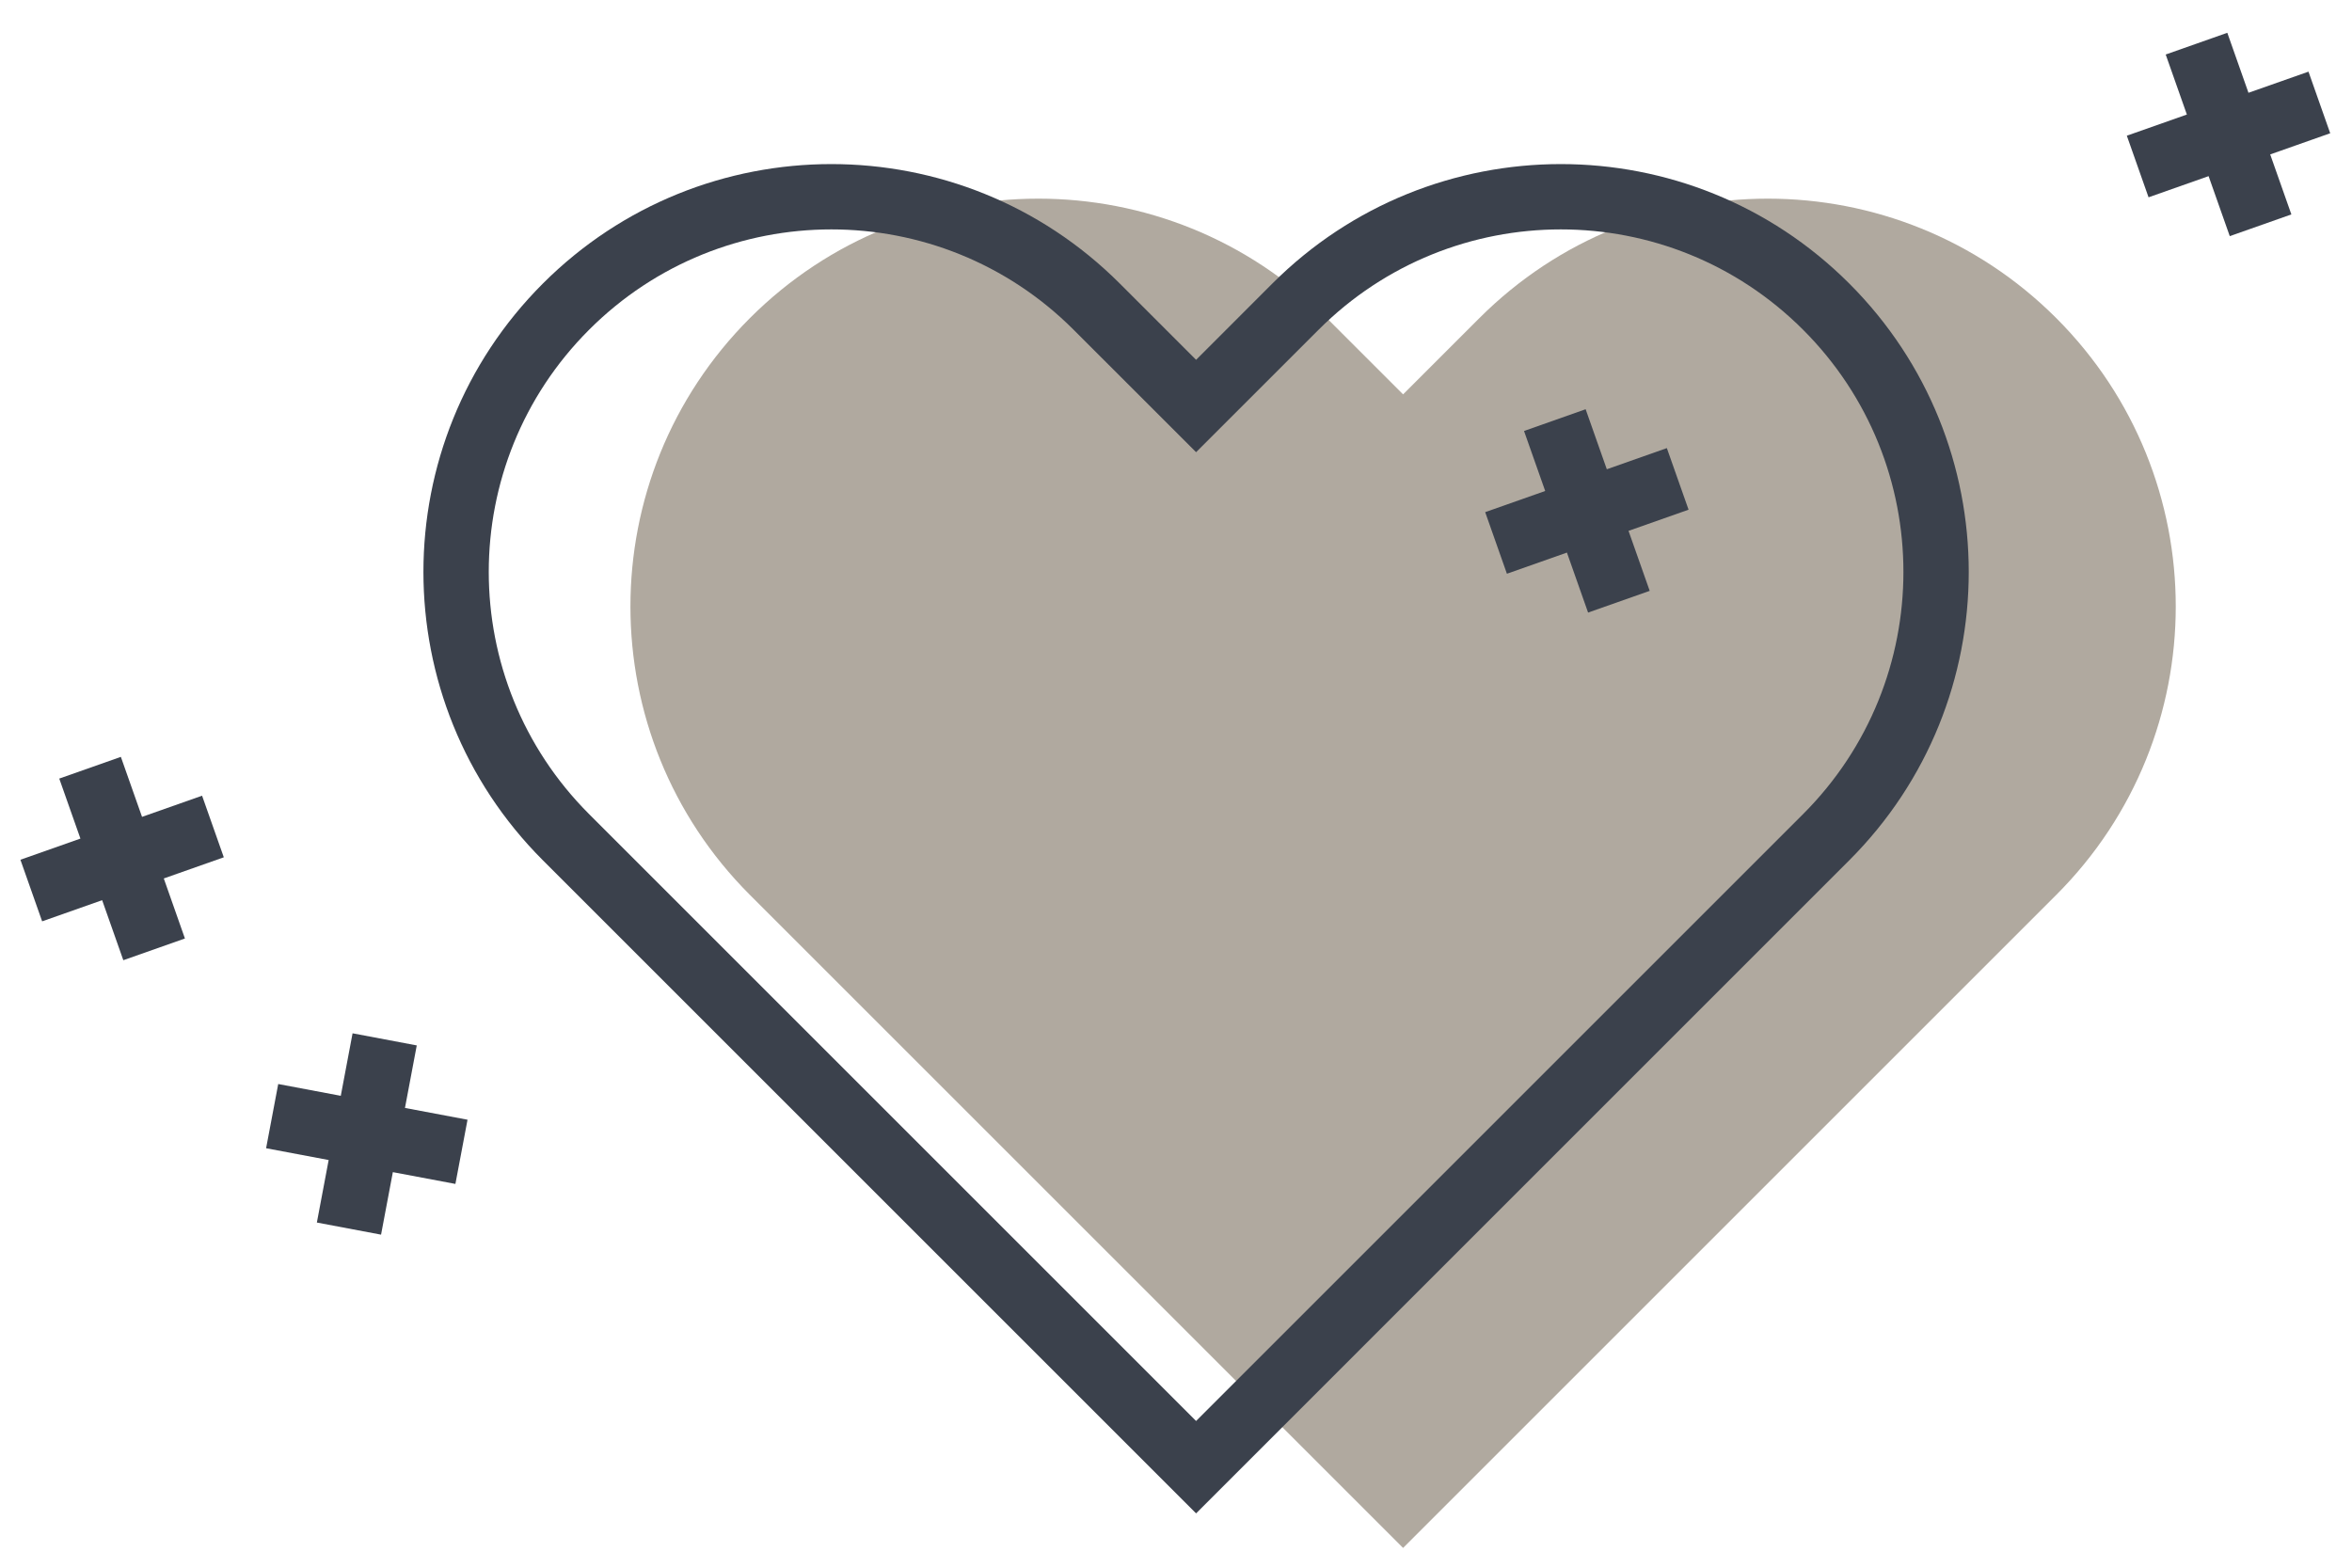
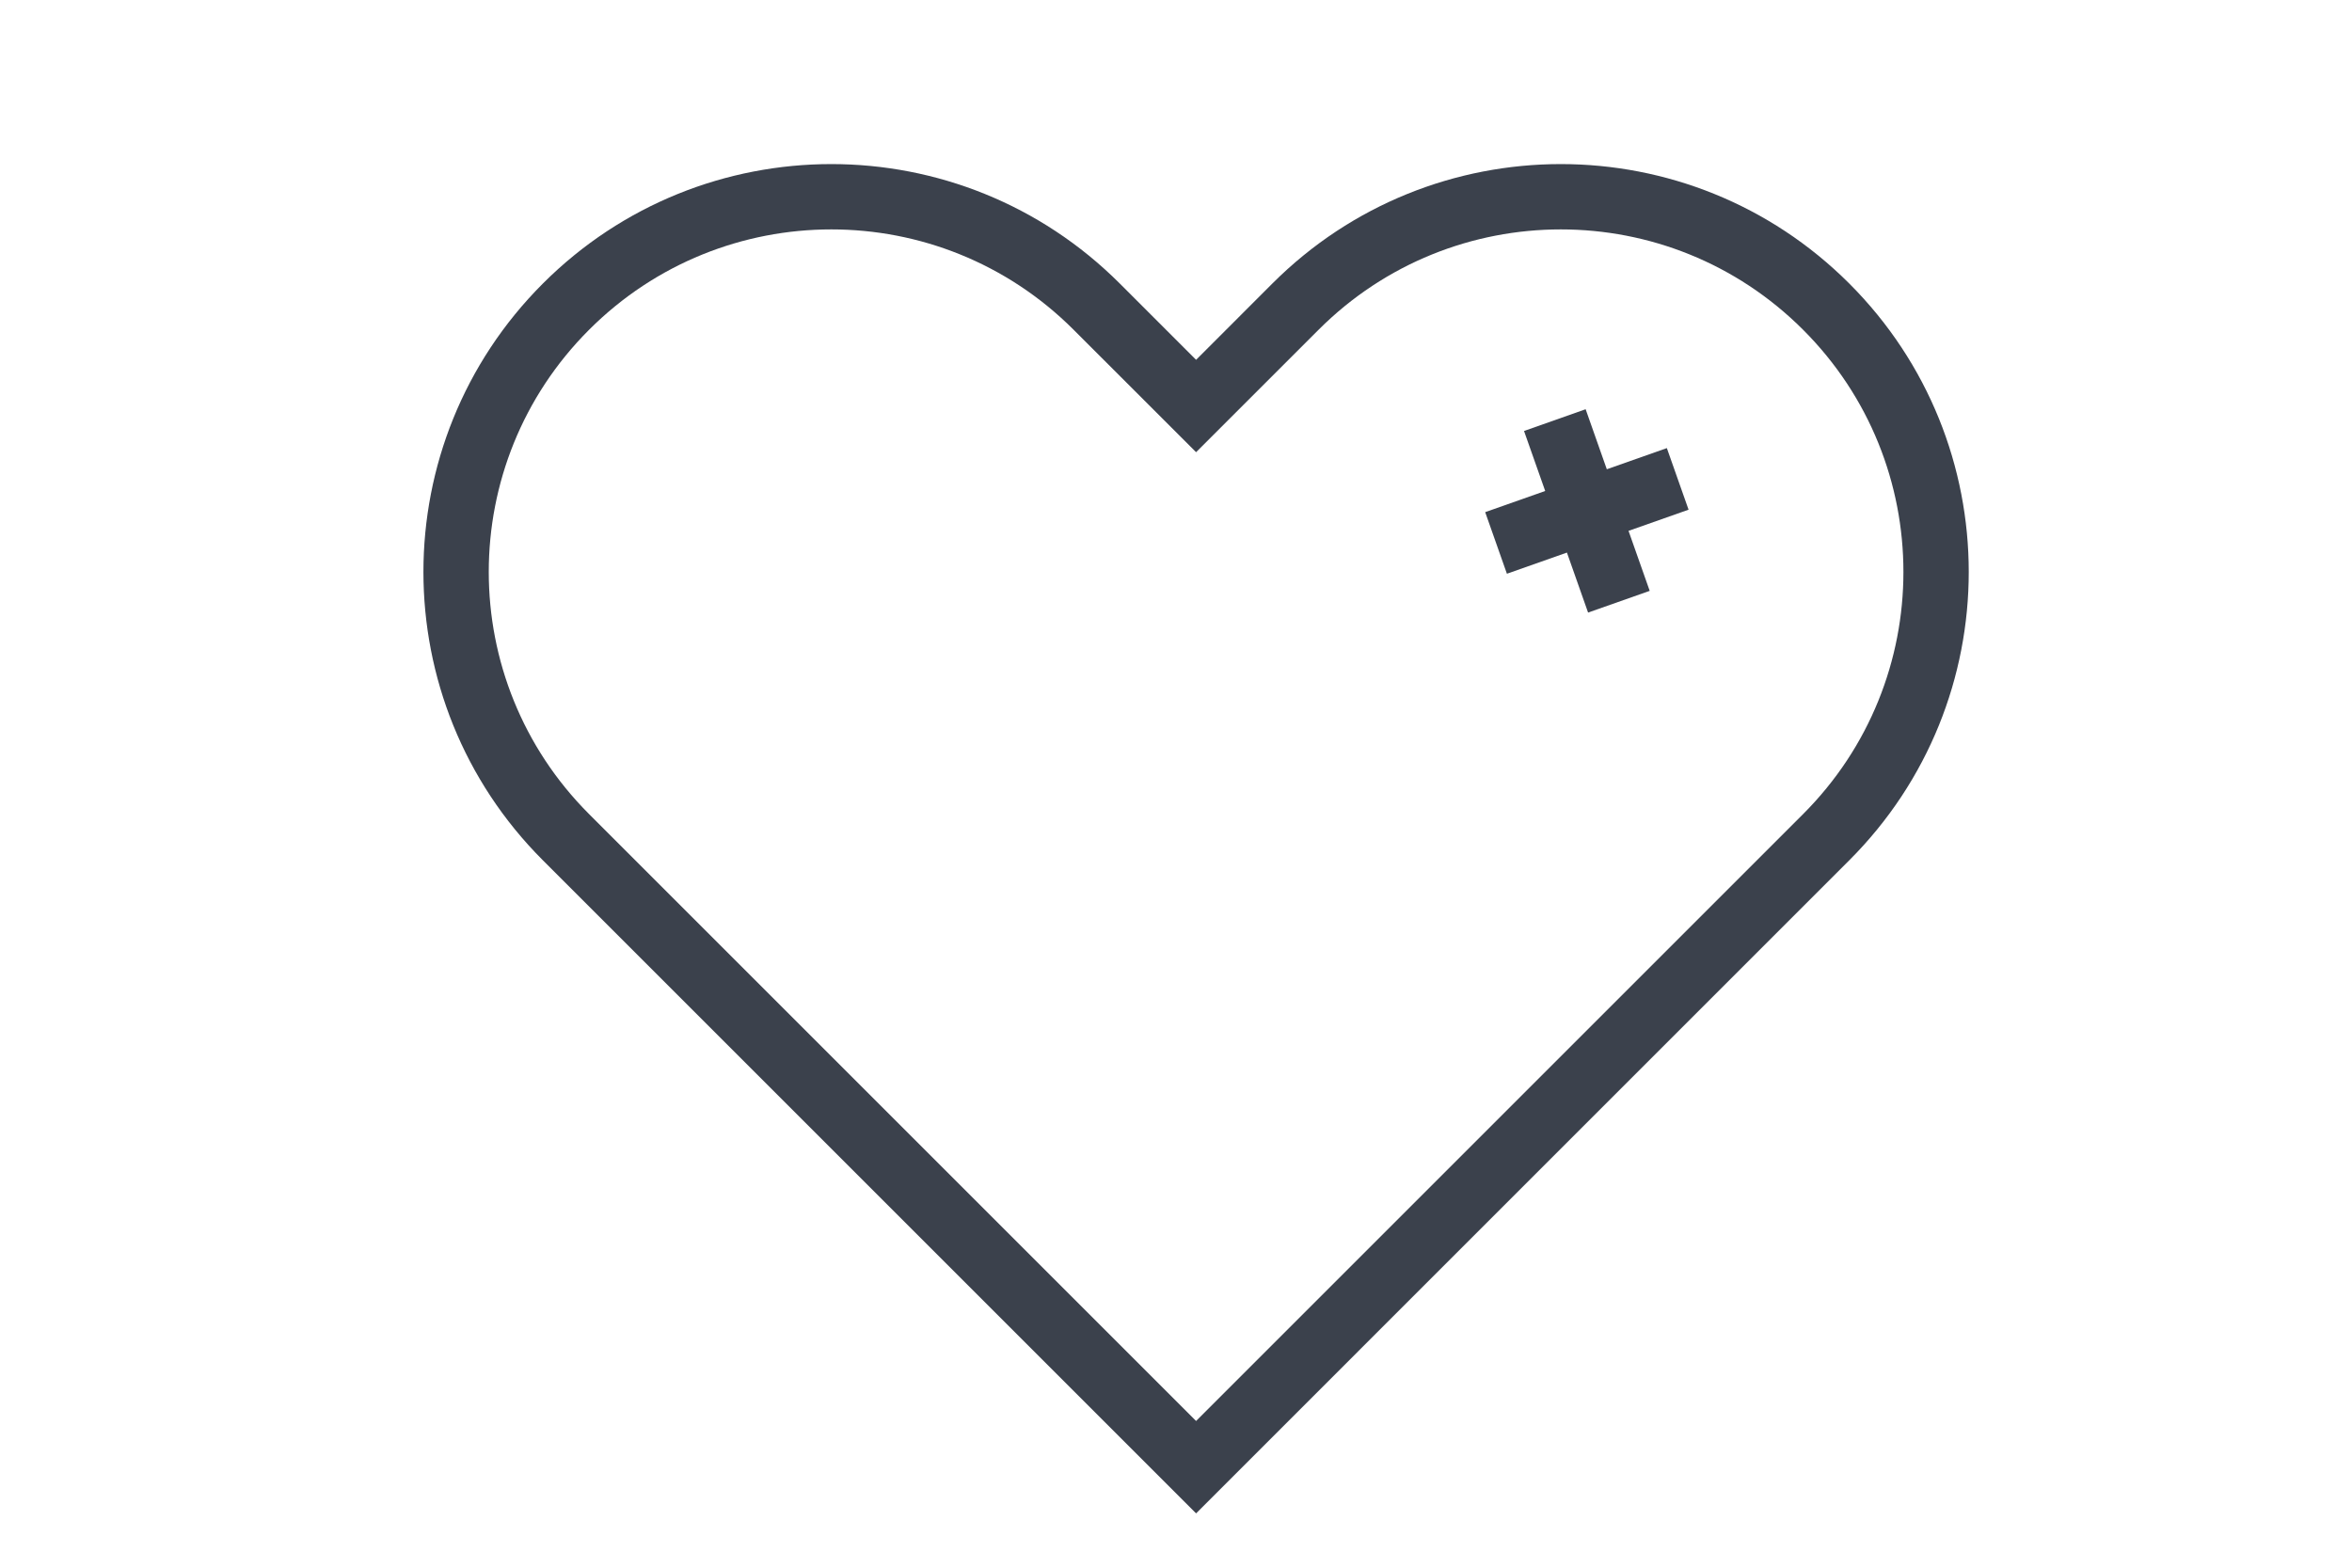
<svg xmlns="http://www.w3.org/2000/svg" width="72" height="48" viewBox="0 0 72 48" fill="none">
-   <path fill-rule="evenodd" clip-rule="evenodd" d="M62.947 9.74C58.071 4.863 50.164 4.863 45.287 9.74L42.952 12.075L40.616 9.74C35.739 4.863 27.833 4.863 22.956 9.74C18.08 14.617 18.08 22.523 22.956 27.4L42.952 47.395L62.947 27.4C67.824 22.523 67.824 14.617 62.947 9.74Z" fill="#b0a99f" />
  <path fill-rule="evenodd" clip-rule="evenodd" d="M36.615 13.845L32.865 10.096C28.769 6 22.129 6 18.034 10.096C13.938 14.191 13.938 20.831 18.034 24.927L36.615 43.508L55.196 24.927C59.292 20.831 59.292 14.191 55.196 10.096C51.1 6 44.46 6 40.365 10.096L36.615 13.845ZM36.615 46.337L16.619 26.341C11.743 21.465 11.743 13.558 16.619 8.681C21.496 3.805 29.403 3.805 34.279 8.681L36.615 11.017L38.95 8.681C43.827 3.805 51.734 3.805 56.61 8.681C61.487 13.558 61.487 21.465 56.61 26.341L36.615 46.337Z" fill="#3B414C" />
-   <path fill-rule="evenodd" clip-rule="evenodd" d="M10.432 33.552L10.793 31.638L12.758 32.009L12.397 33.923L14.312 34.284L13.941 36.25L12.026 35.889L11.665 37.803L9.7 37.432L10.061 35.518L8.146 35.157L8.517 33.191L10.432 33.552Z" fill="#3B414C" />
-   <path fill-rule="evenodd" clip-rule="evenodd" d="M2.462 25.676L1.814 23.839L3.7 23.174L4.348 25.011L6.186 24.363L6.851 26.249L5.014 26.897L5.661 28.735L3.775 29.4L3.127 27.562L1.29 28.21L0.625 26.324L2.462 25.676Z" fill="#3B414C" />
  <path fill-rule="evenodd" clip-rule="evenodd" d="M47.302 15.033L46.654 13.196L48.54 12.53L49.188 14.368L51.026 13.72L51.691 15.606L49.853 16.254L50.501 18.091L48.615 18.756L47.967 16.919L46.13 17.567L45.465 15.681L47.302 15.033Z" fill="#3B414C" />
-   <path fill-rule="evenodd" clip-rule="evenodd" d="M66.945 3.507L66.297 1.669L68.183 1.004L68.831 2.841L70.668 2.194L71.333 4.08L69.496 4.728L70.144 6.565L68.258 7.23L67.61 5.393L65.772 6.041L65.107 4.155L66.945 3.507Z" fill="#3B414C" />
</svg>